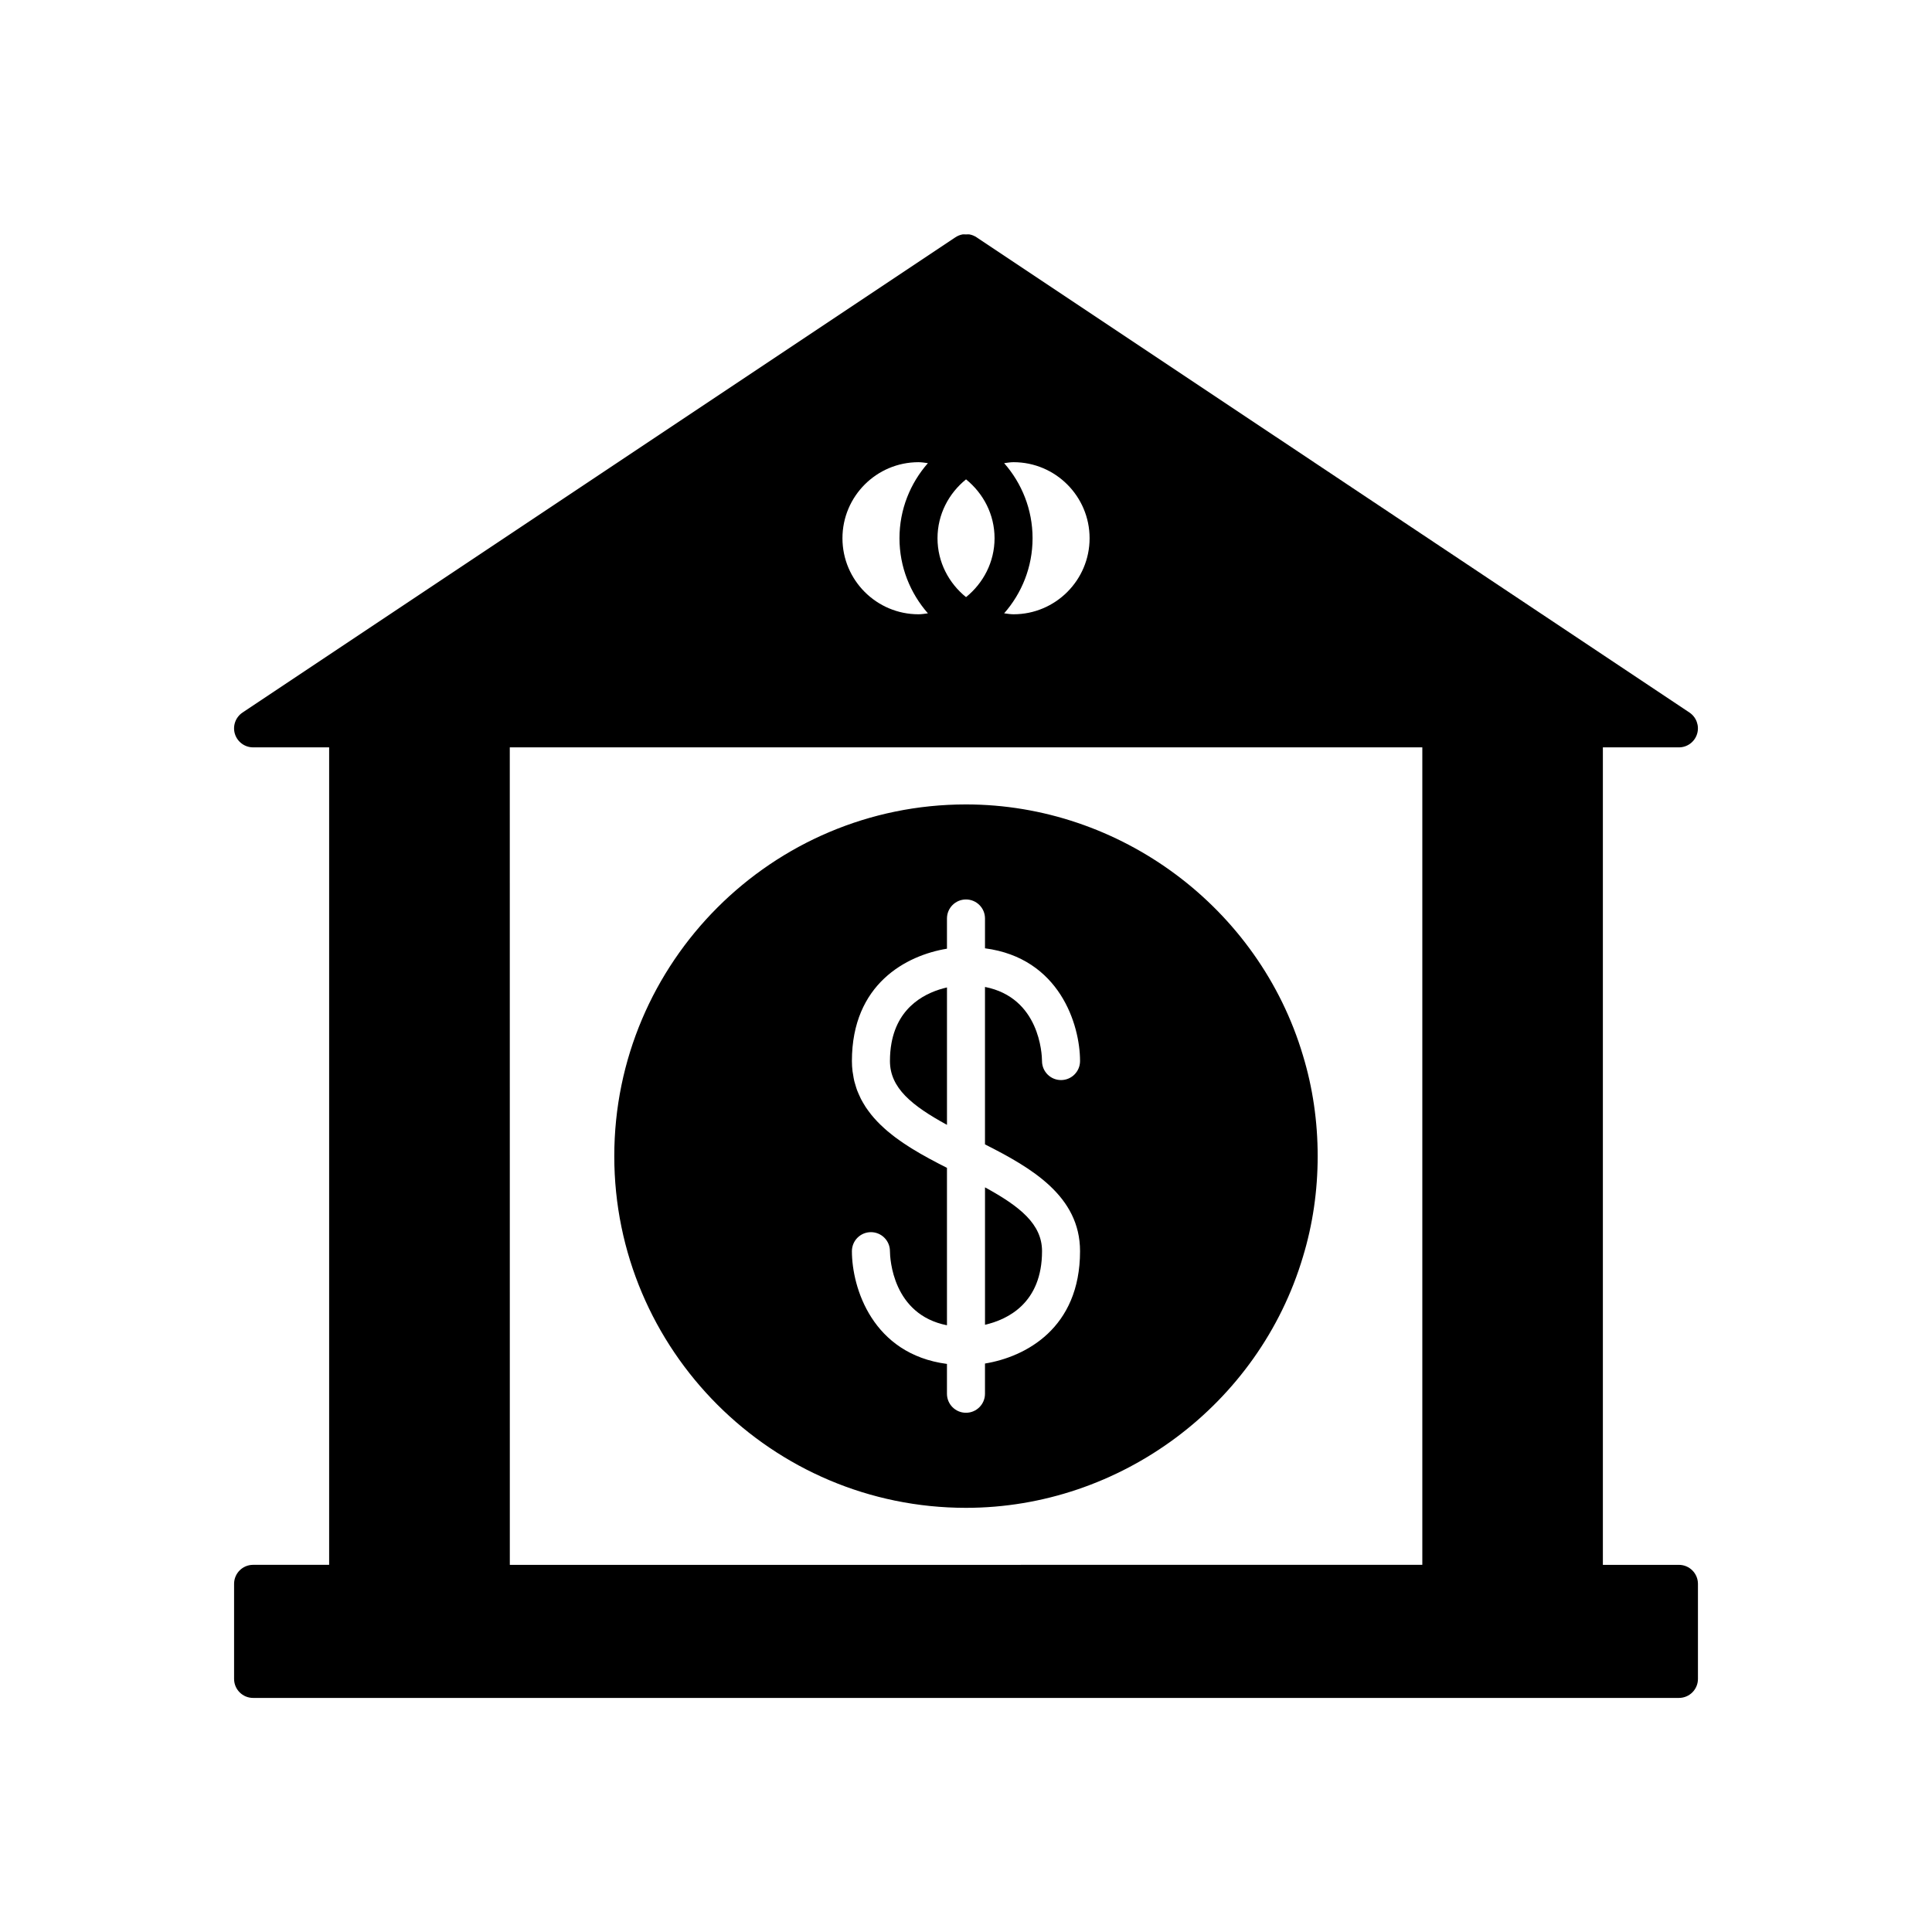
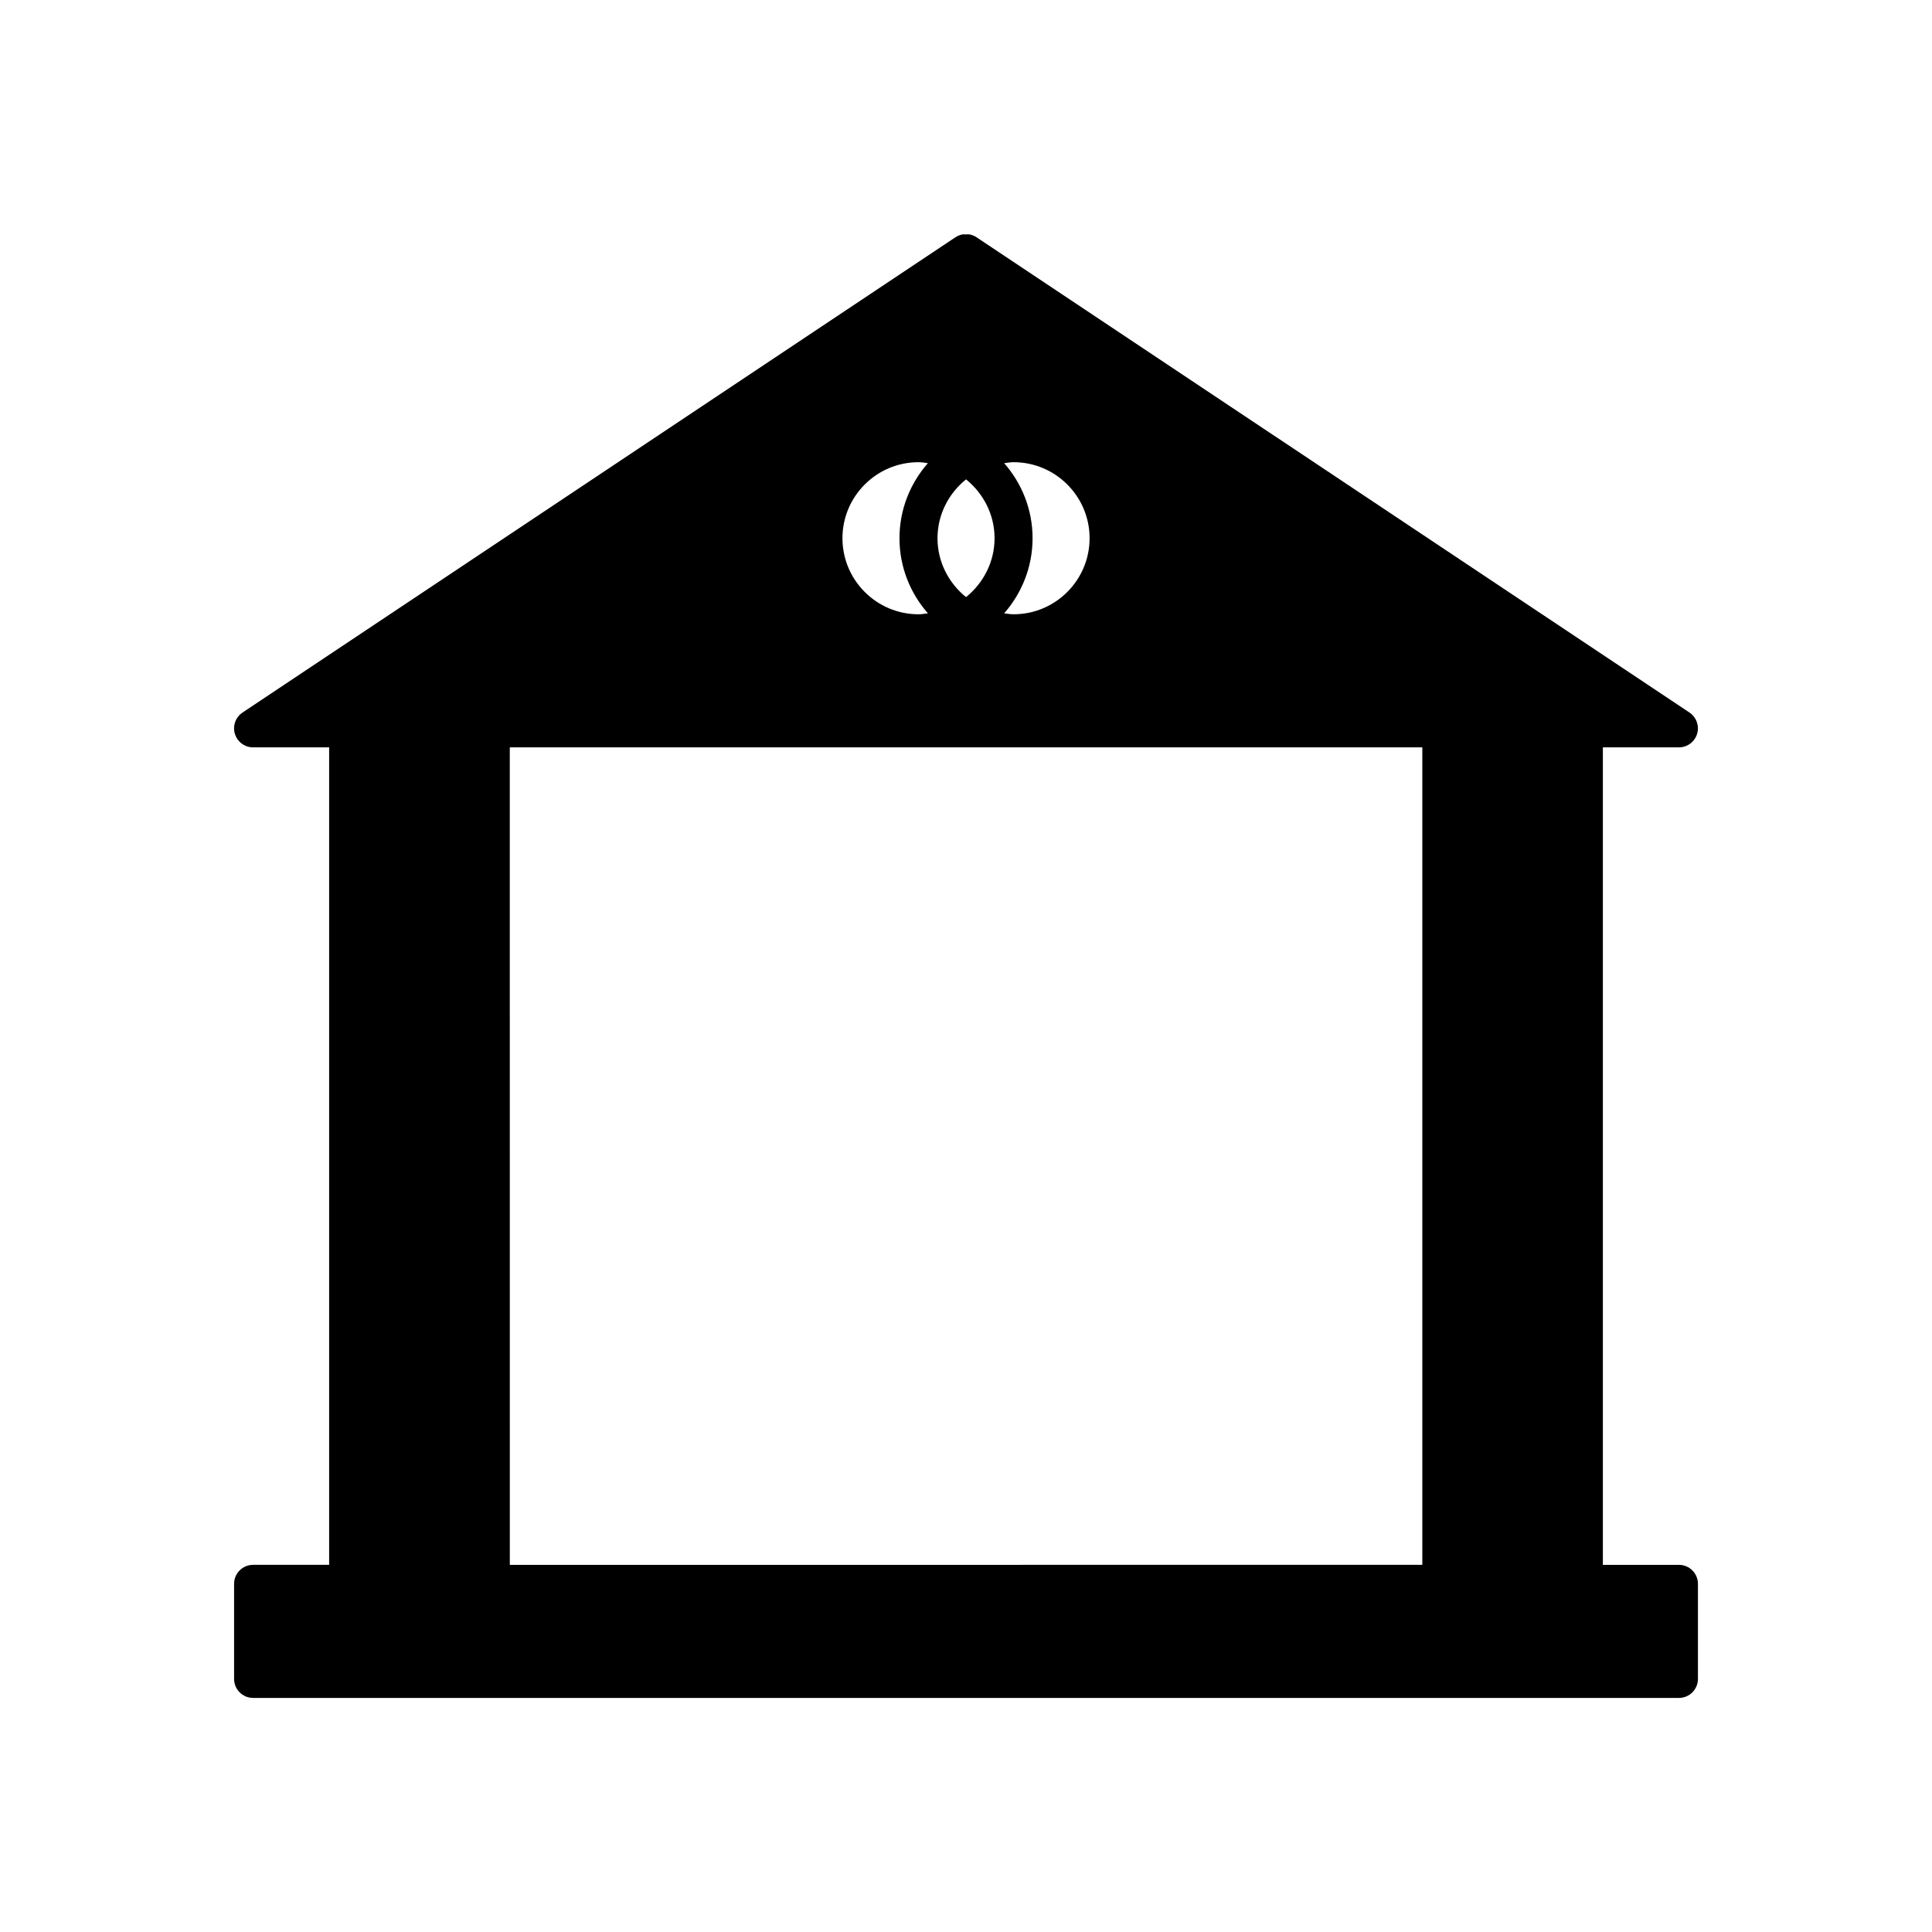
<svg xmlns="http://www.w3.org/2000/svg" fill="#000000" width="800px" height="800px" version="1.1" viewBox="144 144 512 512">
  <g>
-     <path d="m394.96 405.68c-5.277 1.215-12.891 4.715-14.711 14.781-0.262 1.438-0.402 3.008-0.402 4.727 0 7.117 5.777 11.809 15.113 16.91z" />
-     <path d="m420.15 475.57c0-7.117-5.777-11.809-15.113-16.91v36.418c6.031-1.387 15.113-5.766 15.113-19.508z" />
    <path d="m588.93 558.7h-20.152v-216.64h20.152c2.219 0 4.176-1.453 4.82-3.578 0.645-2.121-0.184-4.418-2.027-5.652l-188.93-125.95c-0.004 0-0.004 0-0.008-0.004-0.57-0.379-1.191-0.625-1.824-0.746-0.316-0.062-0.641-0.004-0.965-0.004-0.324 0-0.648-0.055-0.965 0.004-0.633 0.125-1.254 0.367-1.824 0.75h-0.004l-188.93 125.95c-1.844 1.234-2.672 3.527-2.027 5.652 0.652 2.121 2.609 3.574 4.828 3.574h20.152v216.64h-20.152c-2.785 0-5.039 2.254-5.039 5.039v25.191c0 2.781 2.254 5.039 5.039 5.039h377.86c2.785 0 5.039-2.254 5.039-5.039v-25.191c-0.004-2.781-2.258-5.035-5.043-5.035zm-178.82-291.96c0.824-0.105 1.637-0.254 2.492-0.254 11.113 0 20.152 9.039 20.152 20.152s-9.039 20.152-20.152 20.152c-0.855 0-1.668-0.148-2.492-0.254 4.672-5.32 7.531-12.273 7.531-19.898s-2.859-14.578-7.531-19.898zm-20.203 39.801c-0.828 0.102-1.641 0.25-2.496 0.25-11.113 0-20.152-9.039-20.152-20.152s9.039-20.152 20.152-20.152c0.855 0 1.668 0.148 2.492 0.254-4.672 5.32-7.531 12.273-7.531 19.898s2.859 14.578 7.535 19.902zm10.102-4.297c-4.574-3.699-7.559-9.281-7.559-15.605s2.984-11.906 7.559-15.605c4.57 3.699 7.559 9.281 7.559 15.605-0.004 6.324-2.988 11.906-7.559 15.605zm-120.91 39.812h241.83v216.64l-120.91 0.004h-120.91z" />
-     <path d="m489.3 477.04c2.586-8.504 3.898-17.477 3.898-26.656 0-9.176-1.309-18.141-3.891-26.641-11.66-39.195-48.383-66.562-89.312-66.562-51.395 0-93.203 41.809-93.203 93.203-0.004 51.395 41.809 93.207 93.203 93.207 40.934 0 77.66-27.379 89.305-66.551zm-96.227-24.512c-0.105-0.055-0.211-0.109-0.32-0.164-0.82-0.426-1.637-0.855-2.449-1.297-0.086-0.047-0.168-0.094-0.25-0.141-0.703-0.383-1.402-0.773-2.094-1.168-0.289-0.164-0.57-0.34-0.855-0.508-0.488-0.289-0.977-0.574-1.457-0.871-0.316-0.195-0.621-0.398-0.934-0.598-0.441-0.281-0.883-0.562-1.312-0.855-0.316-0.215-0.621-0.434-0.934-0.652-0.41-0.289-0.82-0.578-1.219-0.879-0.309-0.23-0.605-0.469-0.906-0.703-0.383-0.301-0.758-0.605-1.125-0.914-0.293-0.25-0.578-0.504-0.863-0.758-0.352-0.316-0.695-0.637-1.031-0.961-0.273-0.266-0.539-0.539-0.805-0.812-0.32-0.332-0.629-0.672-0.93-1.016-0.25-0.285-0.492-0.57-0.727-0.867-0.289-0.355-0.562-0.723-0.828-1.094-0.215-0.301-0.43-0.598-0.633-0.906-0.254-0.387-0.488-0.785-0.719-1.188-0.18-0.312-0.363-0.625-0.527-0.949-0.215-0.422-0.406-0.859-0.594-1.297-0.141-0.324-0.289-0.641-0.414-0.977-0.176-0.473-0.316-0.961-0.461-1.453-0.094-0.324-0.207-0.641-0.285-0.973-0.137-0.555-0.227-1.137-0.316-1.715-0.047-0.293-0.113-0.57-0.148-0.871-0.113-0.883-0.172-1.801-0.172-2.75 0-20.457 14.461-28.016 25.191-29.777v-8.008c0-2.781 2.254-5.039 5.039-5.039s5.039 2.254 5.039 5.039v7.906c19.75 2.586 25.188 20.207 25.188 29.879 0 2.781-2.254 5.039-5.039 5.039-2.781 0-5.031-2.25-5.039-5.031-0.012-1.895-0.641-16.801-15.113-19.648v41.723c12.348 6.246 25.191 13.695 25.191 28.301 0 20.457-14.461 28.016-25.191 29.777v8.008c0 2.781-2.254 5.039-5.039 5.039s-5.039-2.254-5.039-5.039v-7.906c-19.746-2.586-25.188-20.207-25.188-29.879 0-2.781 2.254-5.039 5.039-5.039 2.773 0 5.027 2.242 5.039 5.016v0.023c0.02 1.934 0.699 16.789 15.113 19.637v-41.719c-0.629-0.316-1.258-0.641-1.883-0.965z" />
  </g>
</svg>